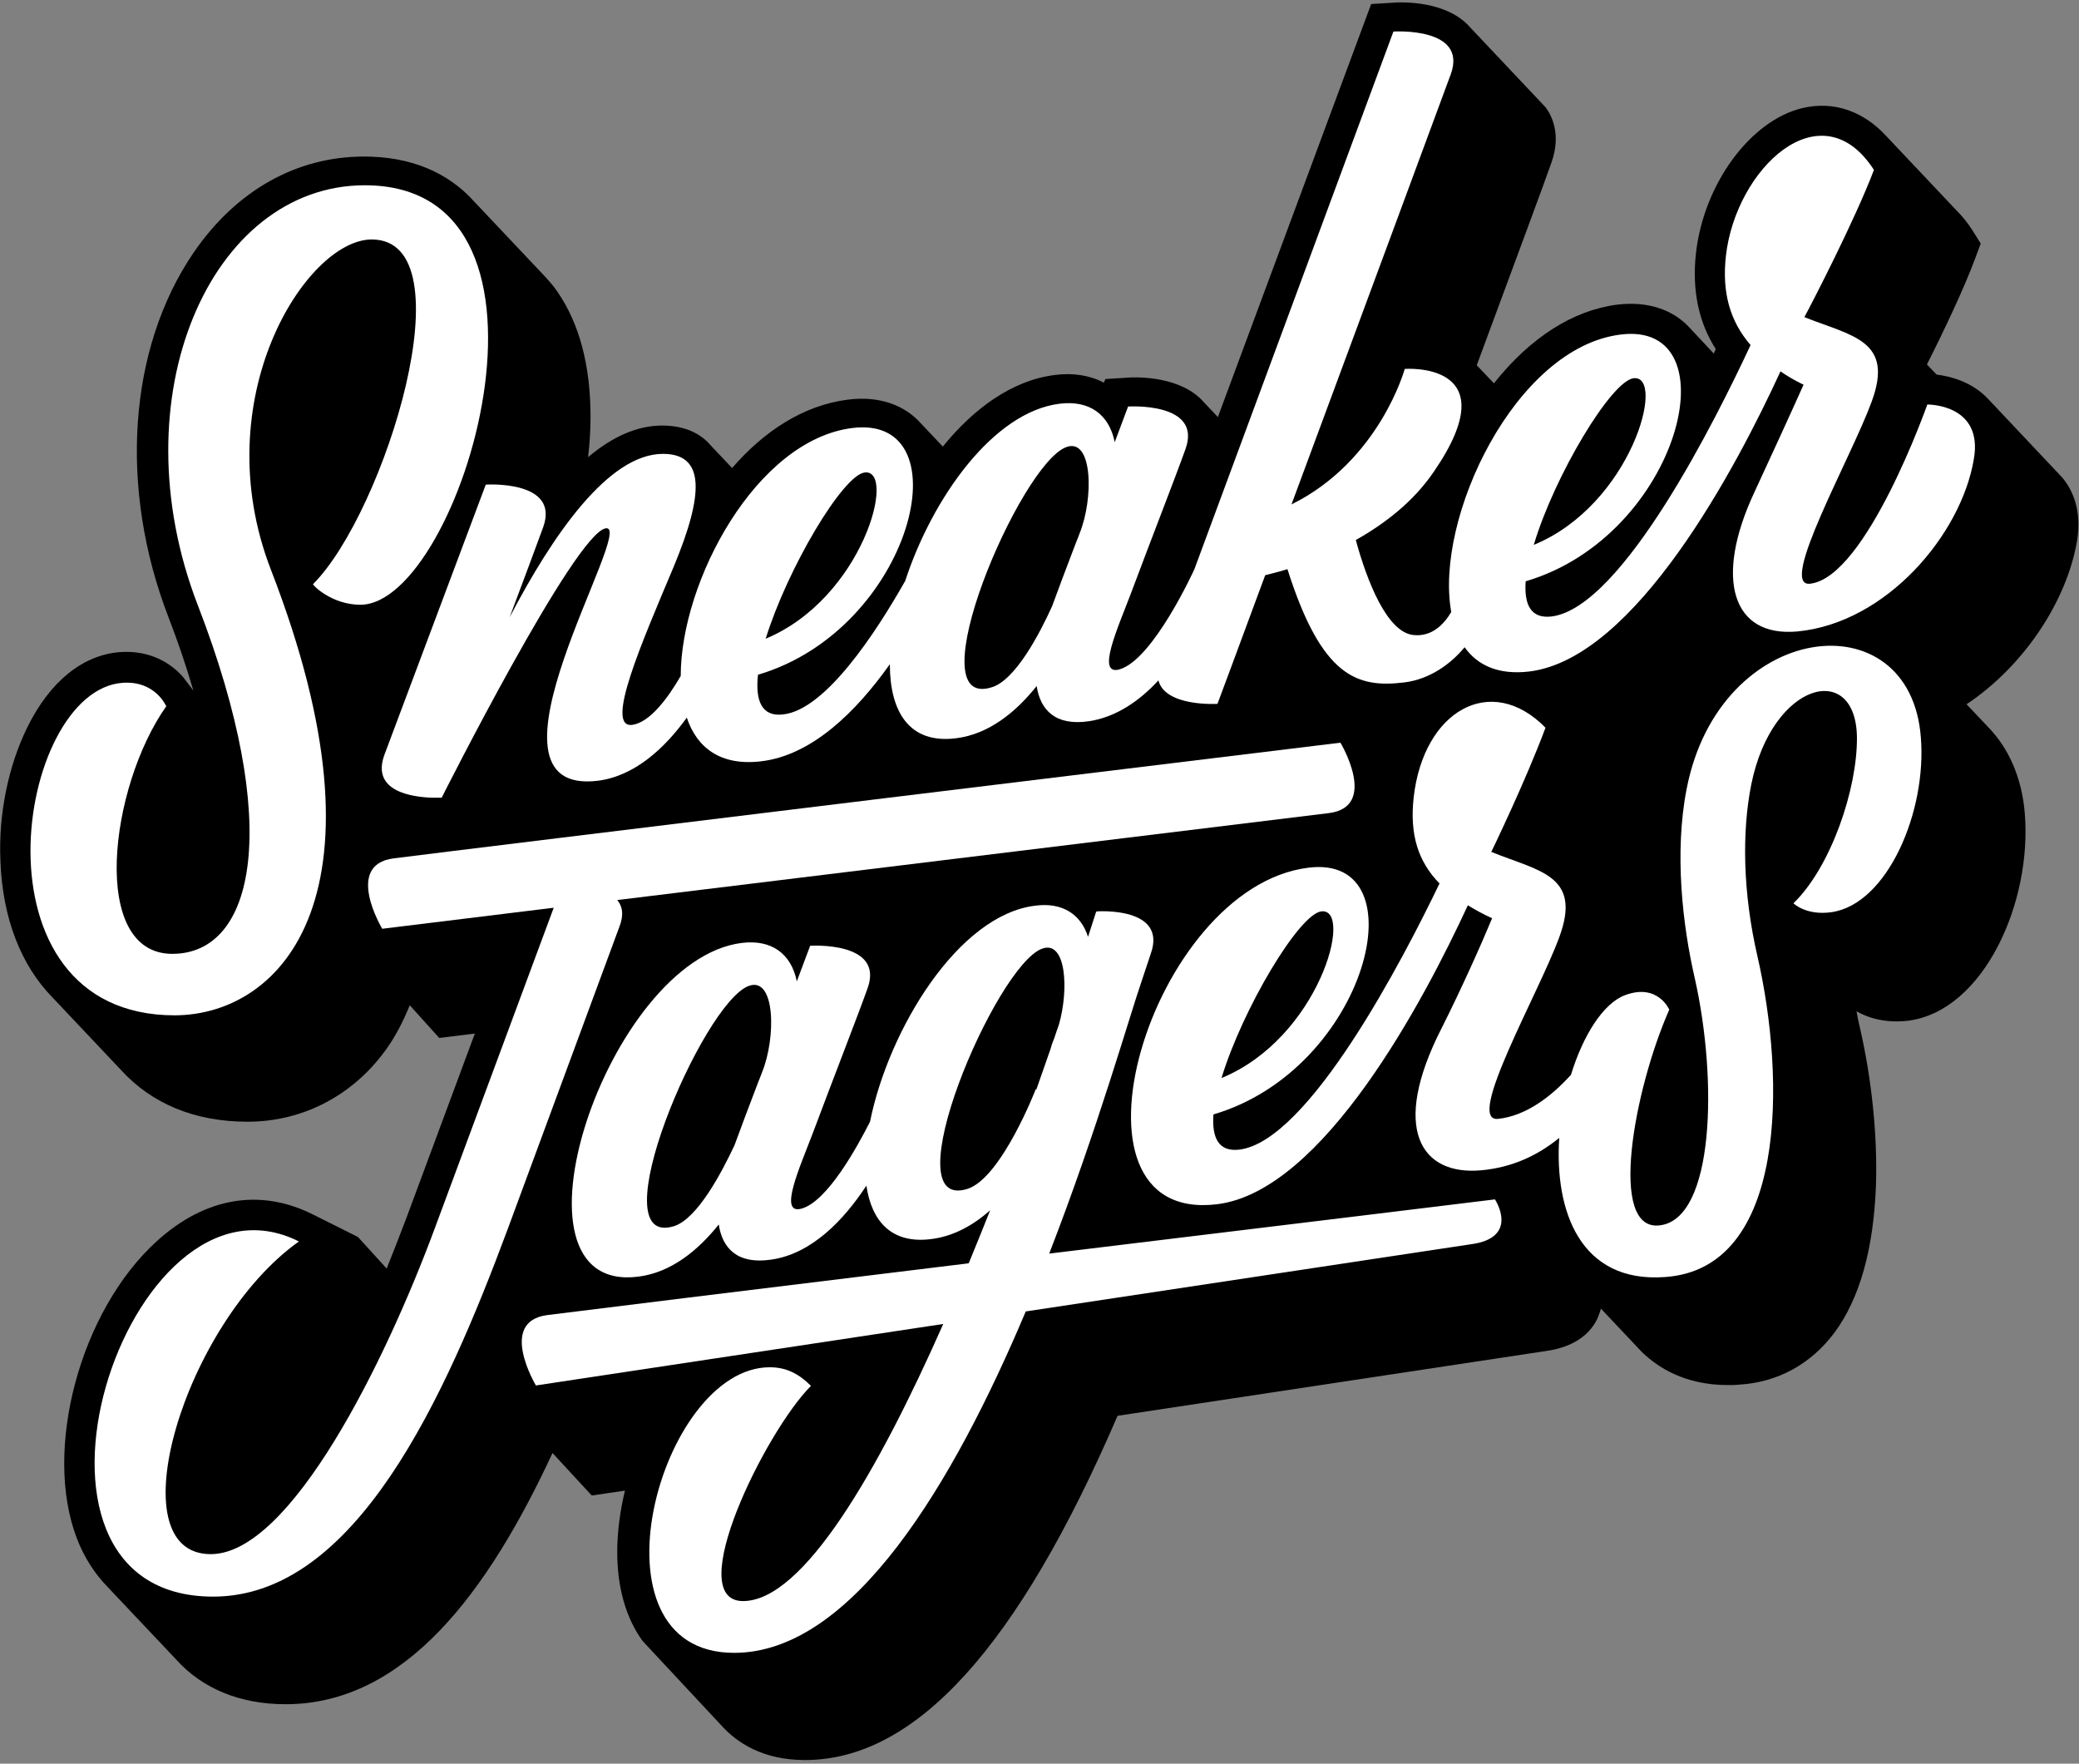
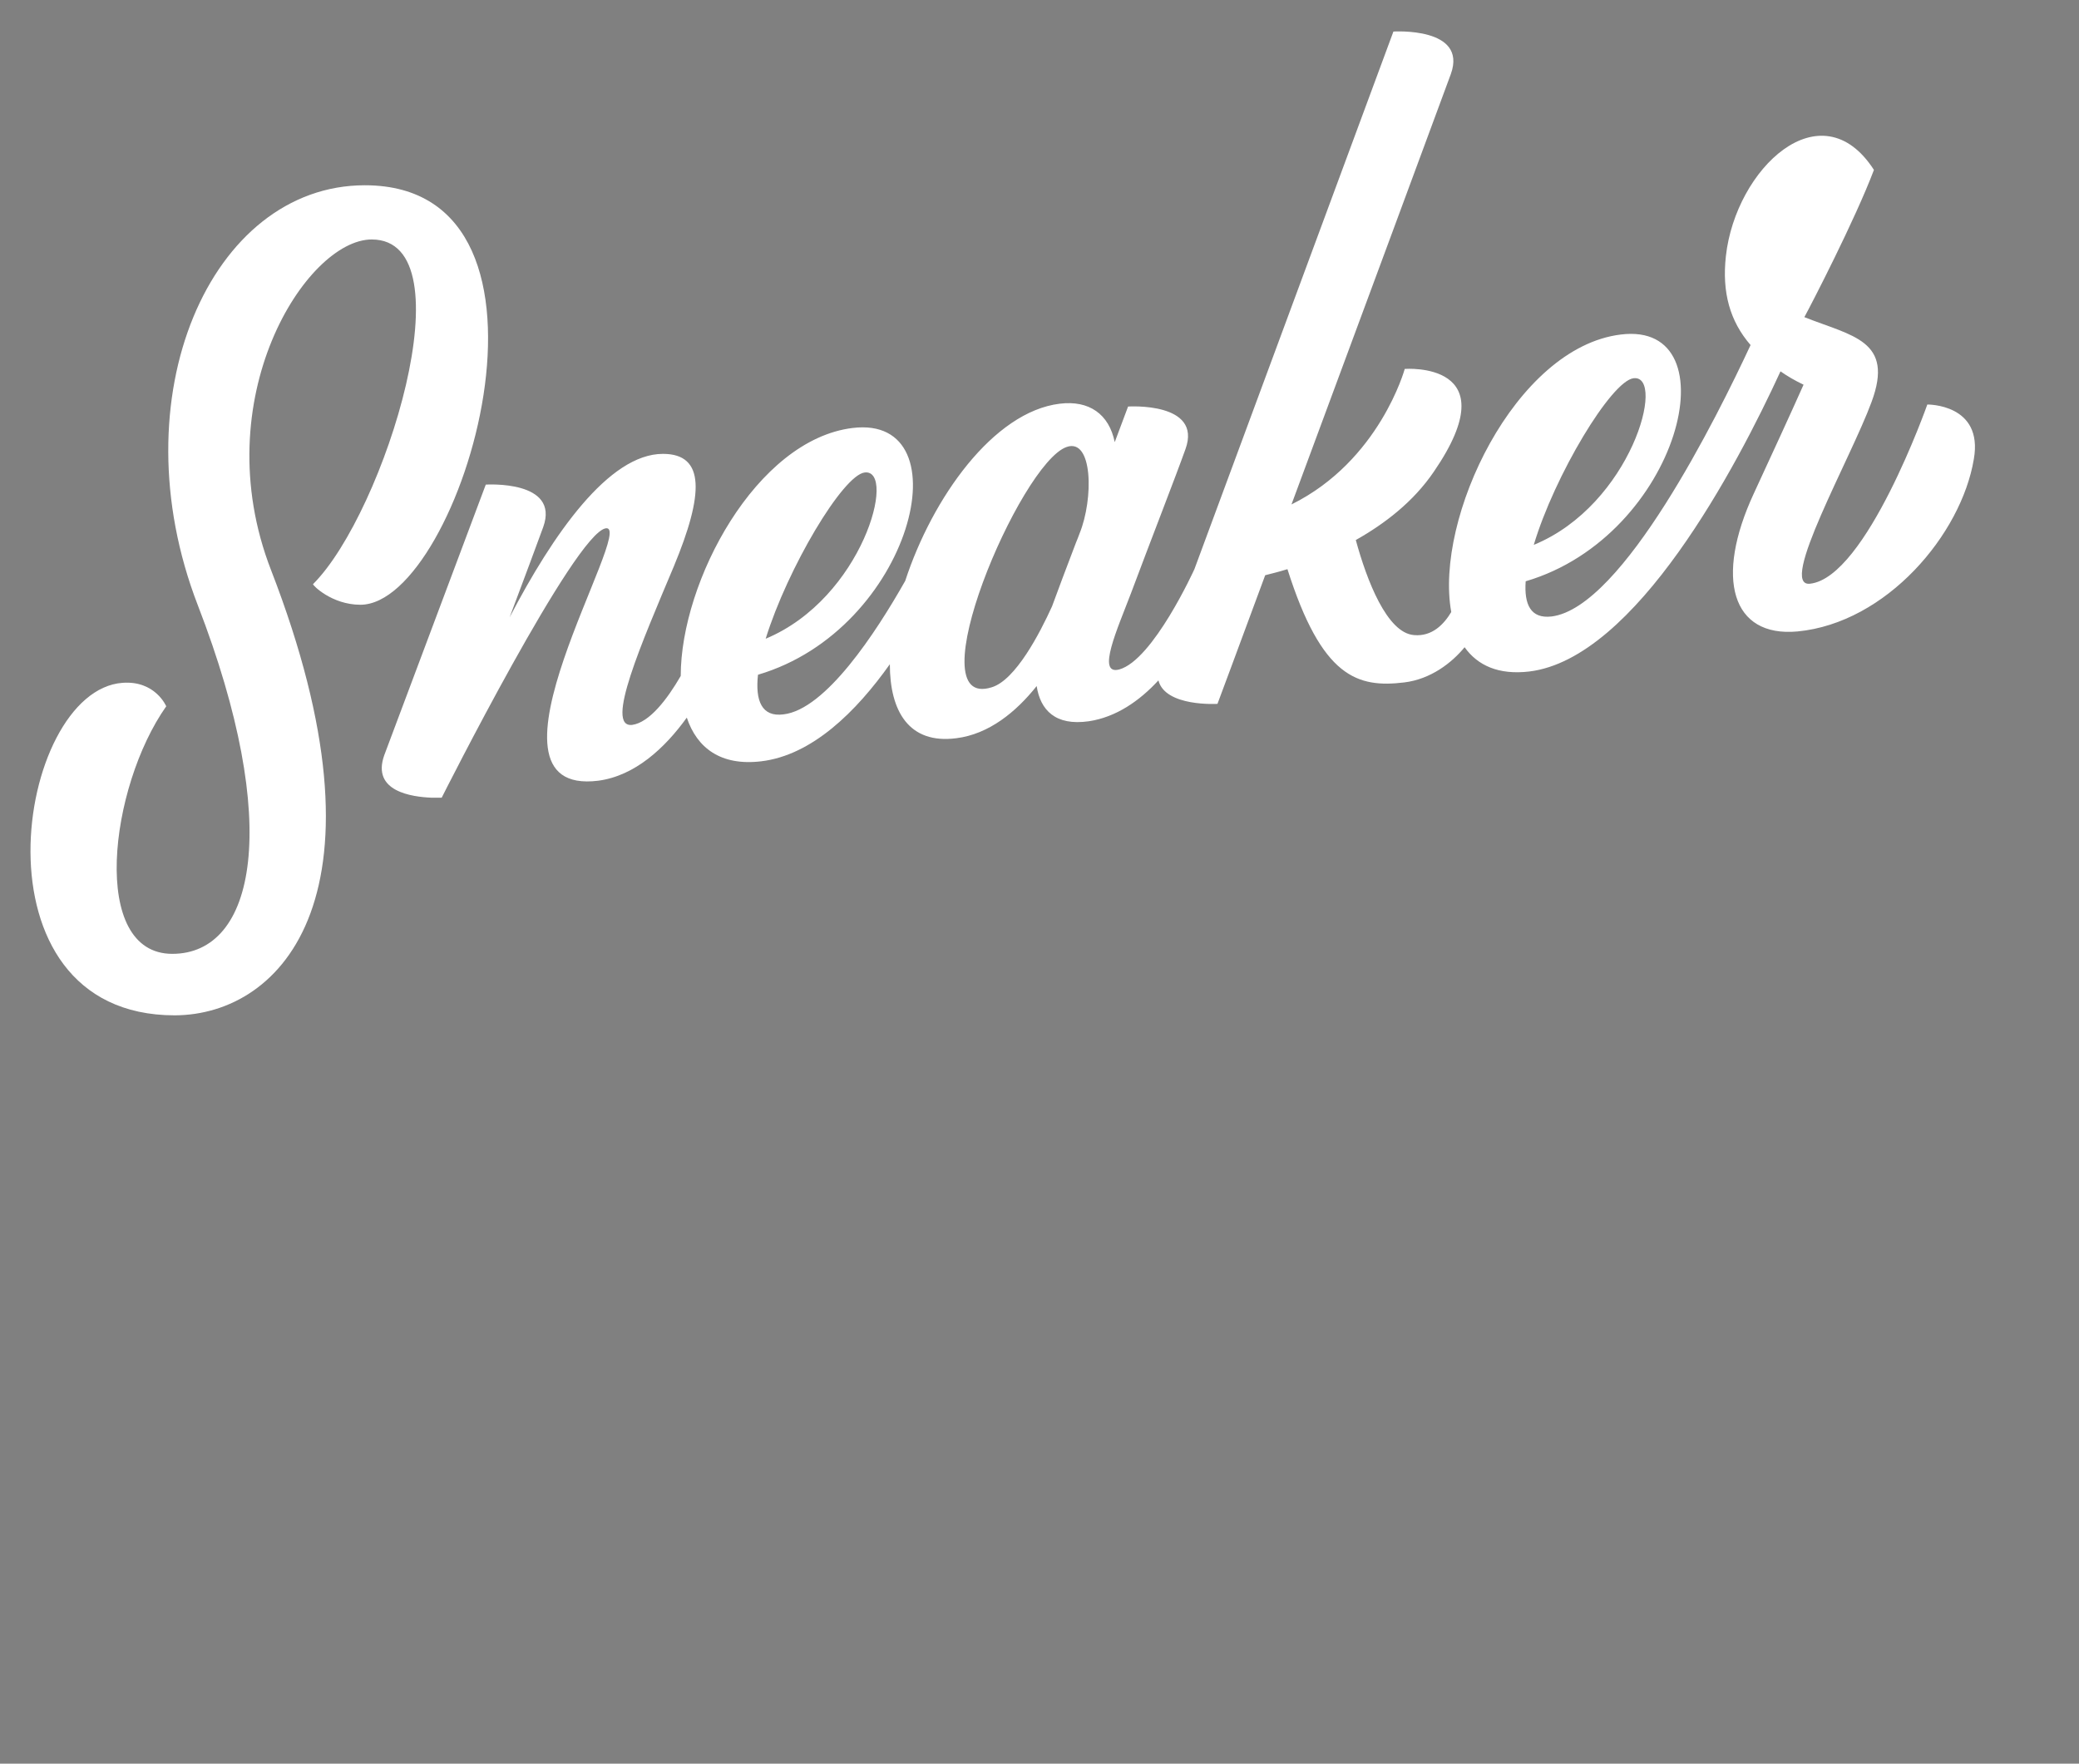
<svg xmlns="http://www.w3.org/2000/svg" width="514px" height="436px" viewBox="0 0 514 436" version="1.1">
  <rect x="0" y="0" width="514" height="436" fill="#808080" stroke="none" />
-   <path id="Path" d="M45.2 167.3 C42.2 163.9 37.1 160.7 29.7 161.2 20.5 161.9 12.4 168.4 6.8 179.7 2.1 189.2 -0.4 201.2 0.1 212.7 0.6 227 5.2 238.6 12.9 246.5 L30 264.6 C37.5 272.8 48.1 277.3 61.2 277.3 75.2 277.3 87.8 270.5 95.9 258.8 97.9 255.9 99.7 252.5 101.3 248.5 L108.6 256.6 117.4 255.5 100.4 301.3 C98.8 305.5 97.2 309.6 95.6 313.6 L88.5 305.8 77.3 300.2 C64.3 293.7 50.7 296 38.8 306.8 19.8 324 10.6 358.4 19 380.3 20.8 385 23.4 389 26.5 392.2 L43.6 410.3 C50 417.4 59.3 421.3 70.6 421.3 100.2 421.3 120.7 393.4 136.6 359.2 L146.3 369.7 154.5 368.5 C153.3 373.6 152.6 378.7 152.6 383.7 152.6 392.5 154.8 400.1 158.9 405.7 L178.4 426.6 C182.2 430.8 188.6 435.1 199 435.1 226.3 435.1 251.6 407.3 276.3 350 L382.1 334 C390.2 332.9 393.6 328.9 395 325.8 395.3 325 395.6 324.3 395.8 323.5 L405.9 334.2 C409.8 338 416.5 342.4 427.2 342.4 428.1 342.4 429 342.4 430 342.3 439.6 341.7 447.7 337.2 453.5 329.5 459.8 321 463.2 308.8 463.8 293.1 464.2 280.9 462.8 266.9 459.8 253.9 459.5 252.6 459.2 251.3 459 250 462.1 251.8 466.6 253 472 252.3 490.5 249.7 502.4 223.1 500.6 201.1 499.9 192.3 496.6 184.9 491.5 179.7 L486.2 174.1 C500.6 164.5 511 148.4 513.5 133.8 514.8 126 512.3 121 509.9 118.1 L491.7 98.8 C487.6 94.3 482 93 478.8 92.6 L476.4 90.1 C480.5 82 485.6 71.3 488.4 63.7 L489.7 60.2 487.7 57 C486.5 55.1 485.1 53.4 483.6 51.9 L466.5 33.8 C460.8 27.5 453.4 24.9 445.7 26.7 432.8 29.7 421.2 45.5 419.3 62.6 418.3 71.6 419.9 79.6 424.2 86.3 424 86.7 423.9 87 423.7 87.4 L417.9 81.2 C413.8 76.6 407.5 74.4 399.9 75.3 388.9 76.7 378.4 83.4 369.4 94.7 369.4 94.7 369.4 94.7 369.3 94.7 L365.1 90.3 C374.5 64.9 382.2 44.2 383.6 40.1 386 33.3 383.7 28.6 382.1 26.5 L363.5 6.8 C357.9 0.3 347.1 0.4 343.9 0.7 L339 1 301.1 103.1 297.7 99.5 C292.1 93 281.3 93.1 278.1 93.4 L273.3 93.7 272.9 94.6 C269.5 92.8 265.3 92.1 260.8 92.7 250.3 94 240.8 100.9 233.1 110.4 L227.8 104.8 C223.7 100.1 217.3 97.8 209.6 98.8 198.5 100.2 188.8 106.7 181 115.7 L175.7 110.1 C173.6 107.6 169.9 105.2 163.7 105.2 157.7 105.2 151.6 107.8 145.4 113 145.8 109.6 146 106.2 146 103 146 90.3 143.2 79.9 137.8 72.1 136.8 70.6 135.6 69.3 134.4 68 L117.3 49.9 C110.7 42.5 101.4 38.7 90 38.7 73.3 38.7 58.4 47.1 47.9 62.4 31.7 86.1 29.3 120.7 41.7 152.7 43.9 158.4 46 164.5 47.8 170.7 Z" fill="#000000" fill-opacity="1" stroke="none" />
  <path id="Path-1" d="M67 140.9 C50.6 98.6 75.7 59.2 91.9 59.2 116.1 59.2 95.1 126.7 77.4 144.4 77.2 144.6 82 149.5 89.1 149.5 114 149.5 145 45.8 90.2 45.8 52.1 45.8 29 98.1 48.9 149.6 69.9 203.9 63.1 235.8 42.6 235.8 22.1 235.8 27 194.6 41.1 174.6 41.1 174.6 38.4 168.2 30.3 168.8 3.9 170.7 -8.3 251 43.2 251 70 250.9 97.9 220.6 67 140.9 Z" fill="#ffffff" fill-opacity="1" stroke="none" />
-   <path id="Path-2" d="M271 225.4 C271 225.4 270.3 227.6 269 231.6 267.2 225.9 262.5 223 255.9 223.9 236.9 226.2 219.7 254.5 215.1 277.3 211.9 283.6 204.5 297.1 198.1 298.8 192.4 300.3 197.7 288.7 201 280 205.9 266.9 212 251.3 214.5 244.3 218.7 232.6 200.3 233.8 200.3 233.8 200.3 233.8 199 237.3 197 242.6 195.6 235.7 190.7 232.2 183.4 233.1 150.2 237.2 122.5 320.1 157.8 315.6 165.9 314.6 172.6 309.1 177.7 302.7 178.6 308.6 182.3 312.6 190.6 311.4 200.7 310 208.7 301.5 214.2 293.1 215.5 301.9 220.4 307.6 230.3 306.3 235.8 305.6 240.6 302.9 244.8 299.2 243.1 303.5 241.3 307.9 239.5 312.3 188.5 318.5 140.8 324.4 135.3 325.1 123 326.7 132.5 342.5 132.5 342.5 L233.2 327.3 C217.1 363.7 198.6 395.8 183.7 395.8 168.6 395.8 189.2 353.9 200.5 342.6 197.5 339.6 194.4 338 190.3 338 163 338 144 408.6 181.5 408.6 210.9 408.6 235.8 366.4 253.6 324.2 L363.6 307.6 C375.9 306 369.6 296.5 369.6 296.5 369.6 296.5 315.6 303.1 259.4 309.9 271.4 279 279.4 250.7 282.3 242.4 L284.5 235.8 C288.7 224.1 271.3 225.3 271.3 225.3 M166.7 303.1 C147.7 309.1 173.7 247.7 185.2 243.7 191.7 241.4 191.9 256.5 188.4 265.1 188.1 265.9 187.8 266.7 187.5 267.4 185.2 273.4 183.1 279 181.6 283.1 178.5 289.7 172.5 301.2 166.7 303.1 Z M256.1 269.2 C256.1 269.2 247.6 291.2 239.2 293.9 220.2 299.9 246.2 238.5 257.7 234.5 263.6 232.4 264.3 244.6 261.8 253.3 261.4 254.4 261 255.6 260.6 256.8 260.2 257.7 259.9 258.6 259.7 259.4 258.6 262.6 257.4 265.9 256.2 269.4 Z" fill="#ffffff" fill-opacity="1" stroke="none" />
-   <path id="Path-3" d="M152.6 222.5 L328.6 201 C340.9 199.4 331.4 183.6 331.4 183.6 331.4 183.6 109.6 210.6 97.3 212.2 85 213.8 94.5 229.6 94.5 229.6 L136.9 224.4 107.4 303.9 C95.3 336.5 71.9 384.2 52.1 384.2 28.5 384.2 45.5 327.1 73.9 306.9 31.3 285.5 -3.7 394.7 52.7 394.7 88 394.7 110.1 345.3 125.5 303.9 L153.1 229.2 C154.3 226.2 153.9 224 152.6 222.5 Z" fill="#ffffff" fill-opacity="1" stroke="none" />
  <path id="Path-4" d="M476.5 100 C476.5 100 461.4 142.8 447.5 144.3 439.5 145.2 457.6 113.3 462.7 99.4 468.4 84.1 457.9 83.1 446.1 78.4 447.8 75.3 458.7 54.2 463.3 42 450.2 21.7 429.1 41.7 426.7 63.3 425.7 72.3 427.7 79.4 432.8 85.3 424.6 102.9 401.2 150.2 383.6 152.4 378.4 153 376.8 149.4 377.2 143.7 415.3 132.5 428.6 79.2 400.7 82.7 374.6 85.9 354.6 128.2 358.8 151.3 357 154.3 354.1 157.4 349.6 157 342.9 156.5 337.9 143.4 335.2 133.5 342.3 129.5 349.4 124.1 354.5 116.6 373.3 89.2 347.3 91.2 347.3 91.2 347.3 91.2 341.1 113.9 319.3 124.7 335.2 81.8 356.1 25.4 358.7 18.3 362.9 6.6 344.5 7.8 344.5 7.8 L295.3 140.7 C295.3 140.7 285.1 163.2 276.7 165.5 271 167 276.3 155.4 279.6 146.7 284.5 133.6 290.6 118 293.1 111 297.3 99.3 278.9 100.5 278.9 100.5 278.9 100.5 277.6 104 275.6 109.3 274.2 102.4 269.3 98.9 262 99.8 245.6 101.8 230.5 123.1 223.8 143.6 216.5 156.5 204.1 175.4 193.7 176.6 188.3 177.3 186.7 173.2 187.4 166.8 225.5 155.6 238.7 102.4 210.8 105.8 187 108.7 168.3 143.7 168.3 167.1 165 172.8 160.6 178.6 156.3 179.2 149.4 180 158.7 158.8 166.6 140 174 122.2 174.4 112.2 163.9 112.2 150.5 112.2 136.7 132.1 126 152.6 129.7 142.8 132.9 134.1 134.3 130.3 138.5 118.6 120.1 119.8 120.1 119.8 L95 186.7 C91.8 195.7 101.9 197 106.7 197.2 L109.2 197.2 C109.2 197.2 142.2 131.6 149.8 130.6 157.4 129.6 115.1 197.1 147.9 193 157 191.8 164.4 184.9 169.8 177.4 172.3 184.9 178.2 189.4 188.2 188.2 200.8 186.7 211.7 175.9 220 164.2 220 175.8 224.7 184 236.4 182.5 244.5 181.5 251.2 176 256.3 169.6 257.2 175.5 260.9 179.5 269.2 178.3 275.9 177.3 281.7 173.3 286.4 168.2 288.1 174.8 301 174 301 174 301 174 305.9 160.9 312.8 142.2 314.3 141.8 316.1 141.4 318.3 140.7 326.8 167.5 335.6 170.1 347.2 168.7 353.7 167.9 358.9 163.9 362.1 160 365.3 164.5 370.5 166.9 378.1 166 404.4 162.8 429.4 115.3 440.2 91.8 441.9 93 443.8 94.1 445.9 95.1 443.1 101.4 438 112.5 433.6 122 423.9 142.9 428.1 157.6 444.4 156.1 466.4 154 484.9 132.1 488 113.5 490.4 99.8 476.5 100 476.5 100 Z M213.8 116.8 C221.8 115.9 213.3 147.9 189.3 157.9 194.7 140.5 208.4 117.4 213.8 116.8 Z M245.2 169.9 C226.2 175.9 252.2 114.5 263.7 110.5 270.2 108.2 270.4 123.3 266.9 131.9 266.6 132.7 266.3 133.5 266 134.2 263.7 140.2 261.6 145.8 260.1 149.9 257.1 156.5 251.1 168.1 245.2 169.9 Z M403.9 93.5 C412 92.6 403.3 124.8 379.2 134.7 384.3 117.6 398.4 94.1 403.9 93.5 Z" fill="#ffffff" fill-opacity="1" stroke="none" />
-   <path id="Path-5" d="M417 195 C413.9 210.8 416 228.8 419 241.8 424.7 267.1 423.8 301.1 410.5 302.9 397.3 304.8 404.1 269 412.7 249.6 412.7 249.6 409.9 243 401.8 246 396.4 248 391.4 255.9 388.4 265.7 383.6 271 377.3 275.9 370.3 276.6 362.2 277.3 380.4 245.6 385.5 231.7 391.2 216.3 380.5 215.4 368.7 210.6 369 210 377.3 192.8 382.1 179.9 368.7 166.2 351.9 175.6 349.5 197.2 348.5 206.3 350.6 213 355.9 218.4 347 236.9 323.6 282.1 306.4 284.2 301.2 284.8 299.6 281.2 300 275.5 338.1 264.3 351.4 211 323.5 214.5 284.4 219.3 259.7 302.7 300.9 297.7 327.1 294.5 352 247.4 362.9 223.8 364.7 224.9 366.7 226 368.9 227 366.3 233.3 361.2 244.7 356.4 254.2 343.7 279.1 351.3 290.7 366.3 289.3 373.8 288.6 380.1 285.7 385.5 281.3 384.3 299.4 390.7 317.2 411.6 315.7 441.8 313.7 441.5 266.9 434.5 236.4 430.9 220.8 430.6 205.7 433 193.8 438.2 168.4 458.9 163.3 459.1 182.3 459.2 195 452.7 214.3 443.4 223.3 443.4 223.3 446.5 226.4 452.8 225.5 466.7 223.5 476.4 200.5 474.9 182.3 472.3 147.8 425.1 153.2 417 195 Z M326.7 225.3 C334.8 224.4 326.1 256.6 302 266.5 307.2 249.4 321.2 225.9 326.7 225.3 Z" fill="#ffffff" fill-opacity="1" stroke="none" />
</svg>